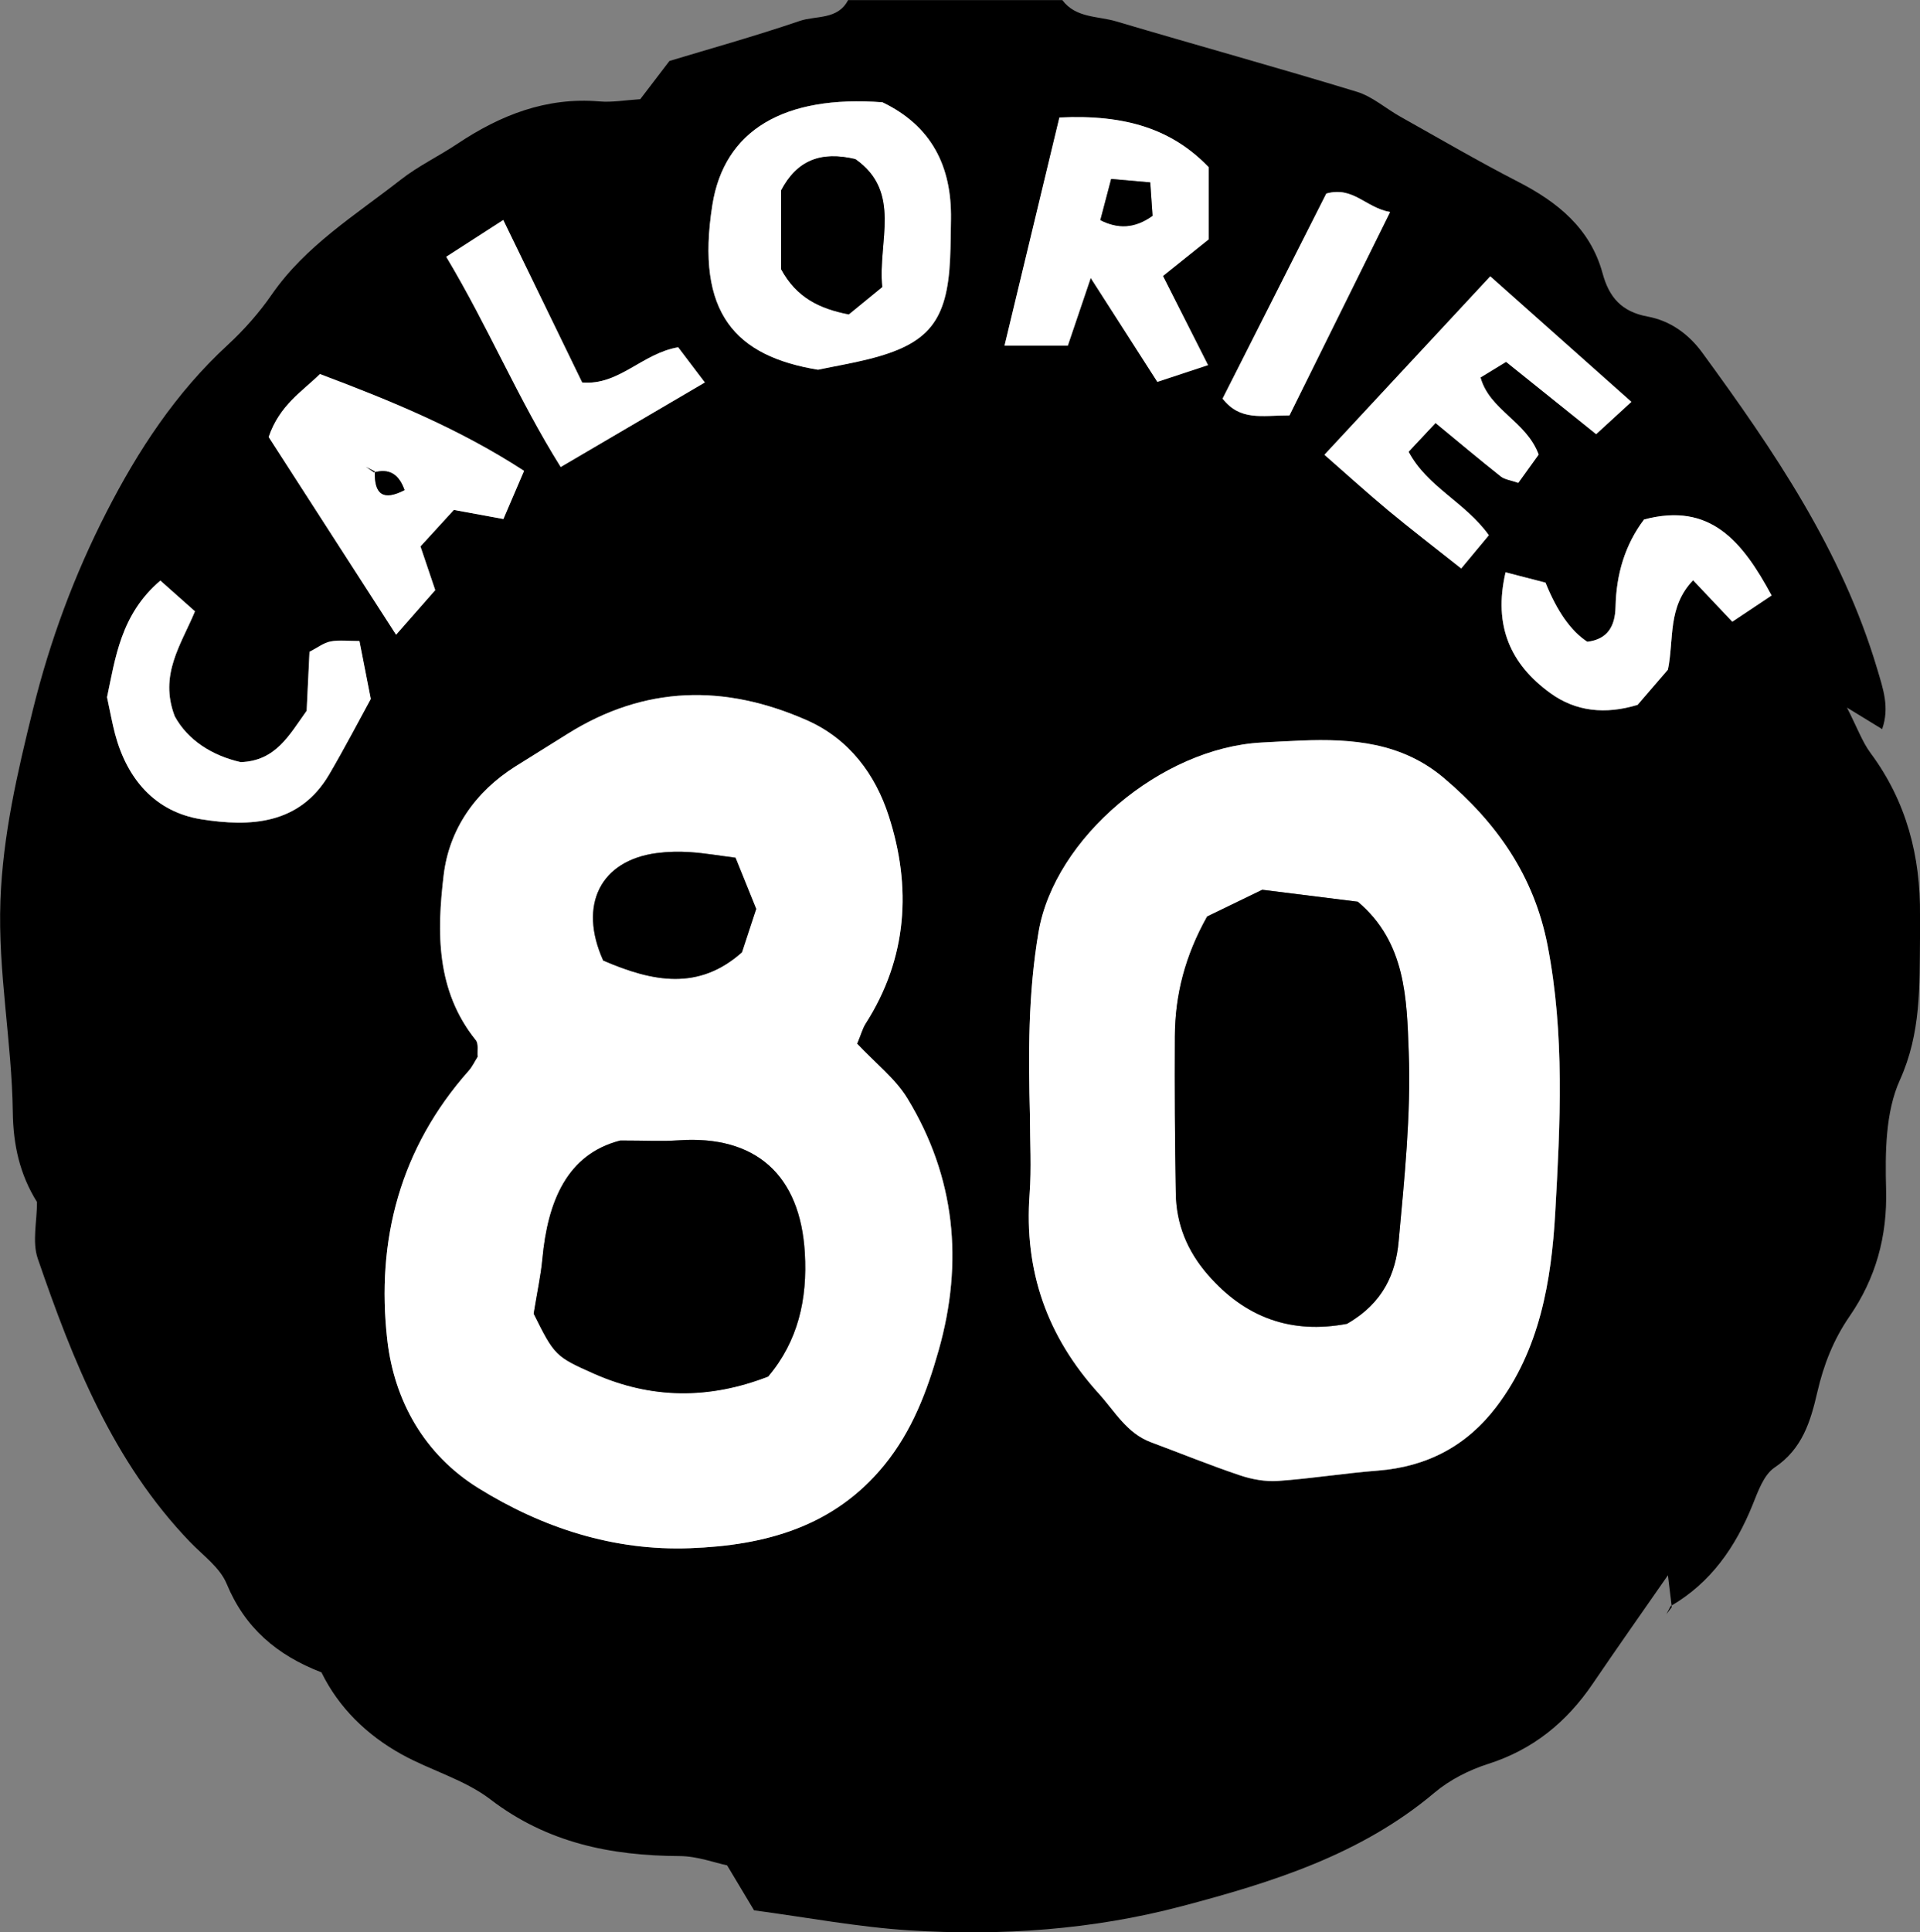
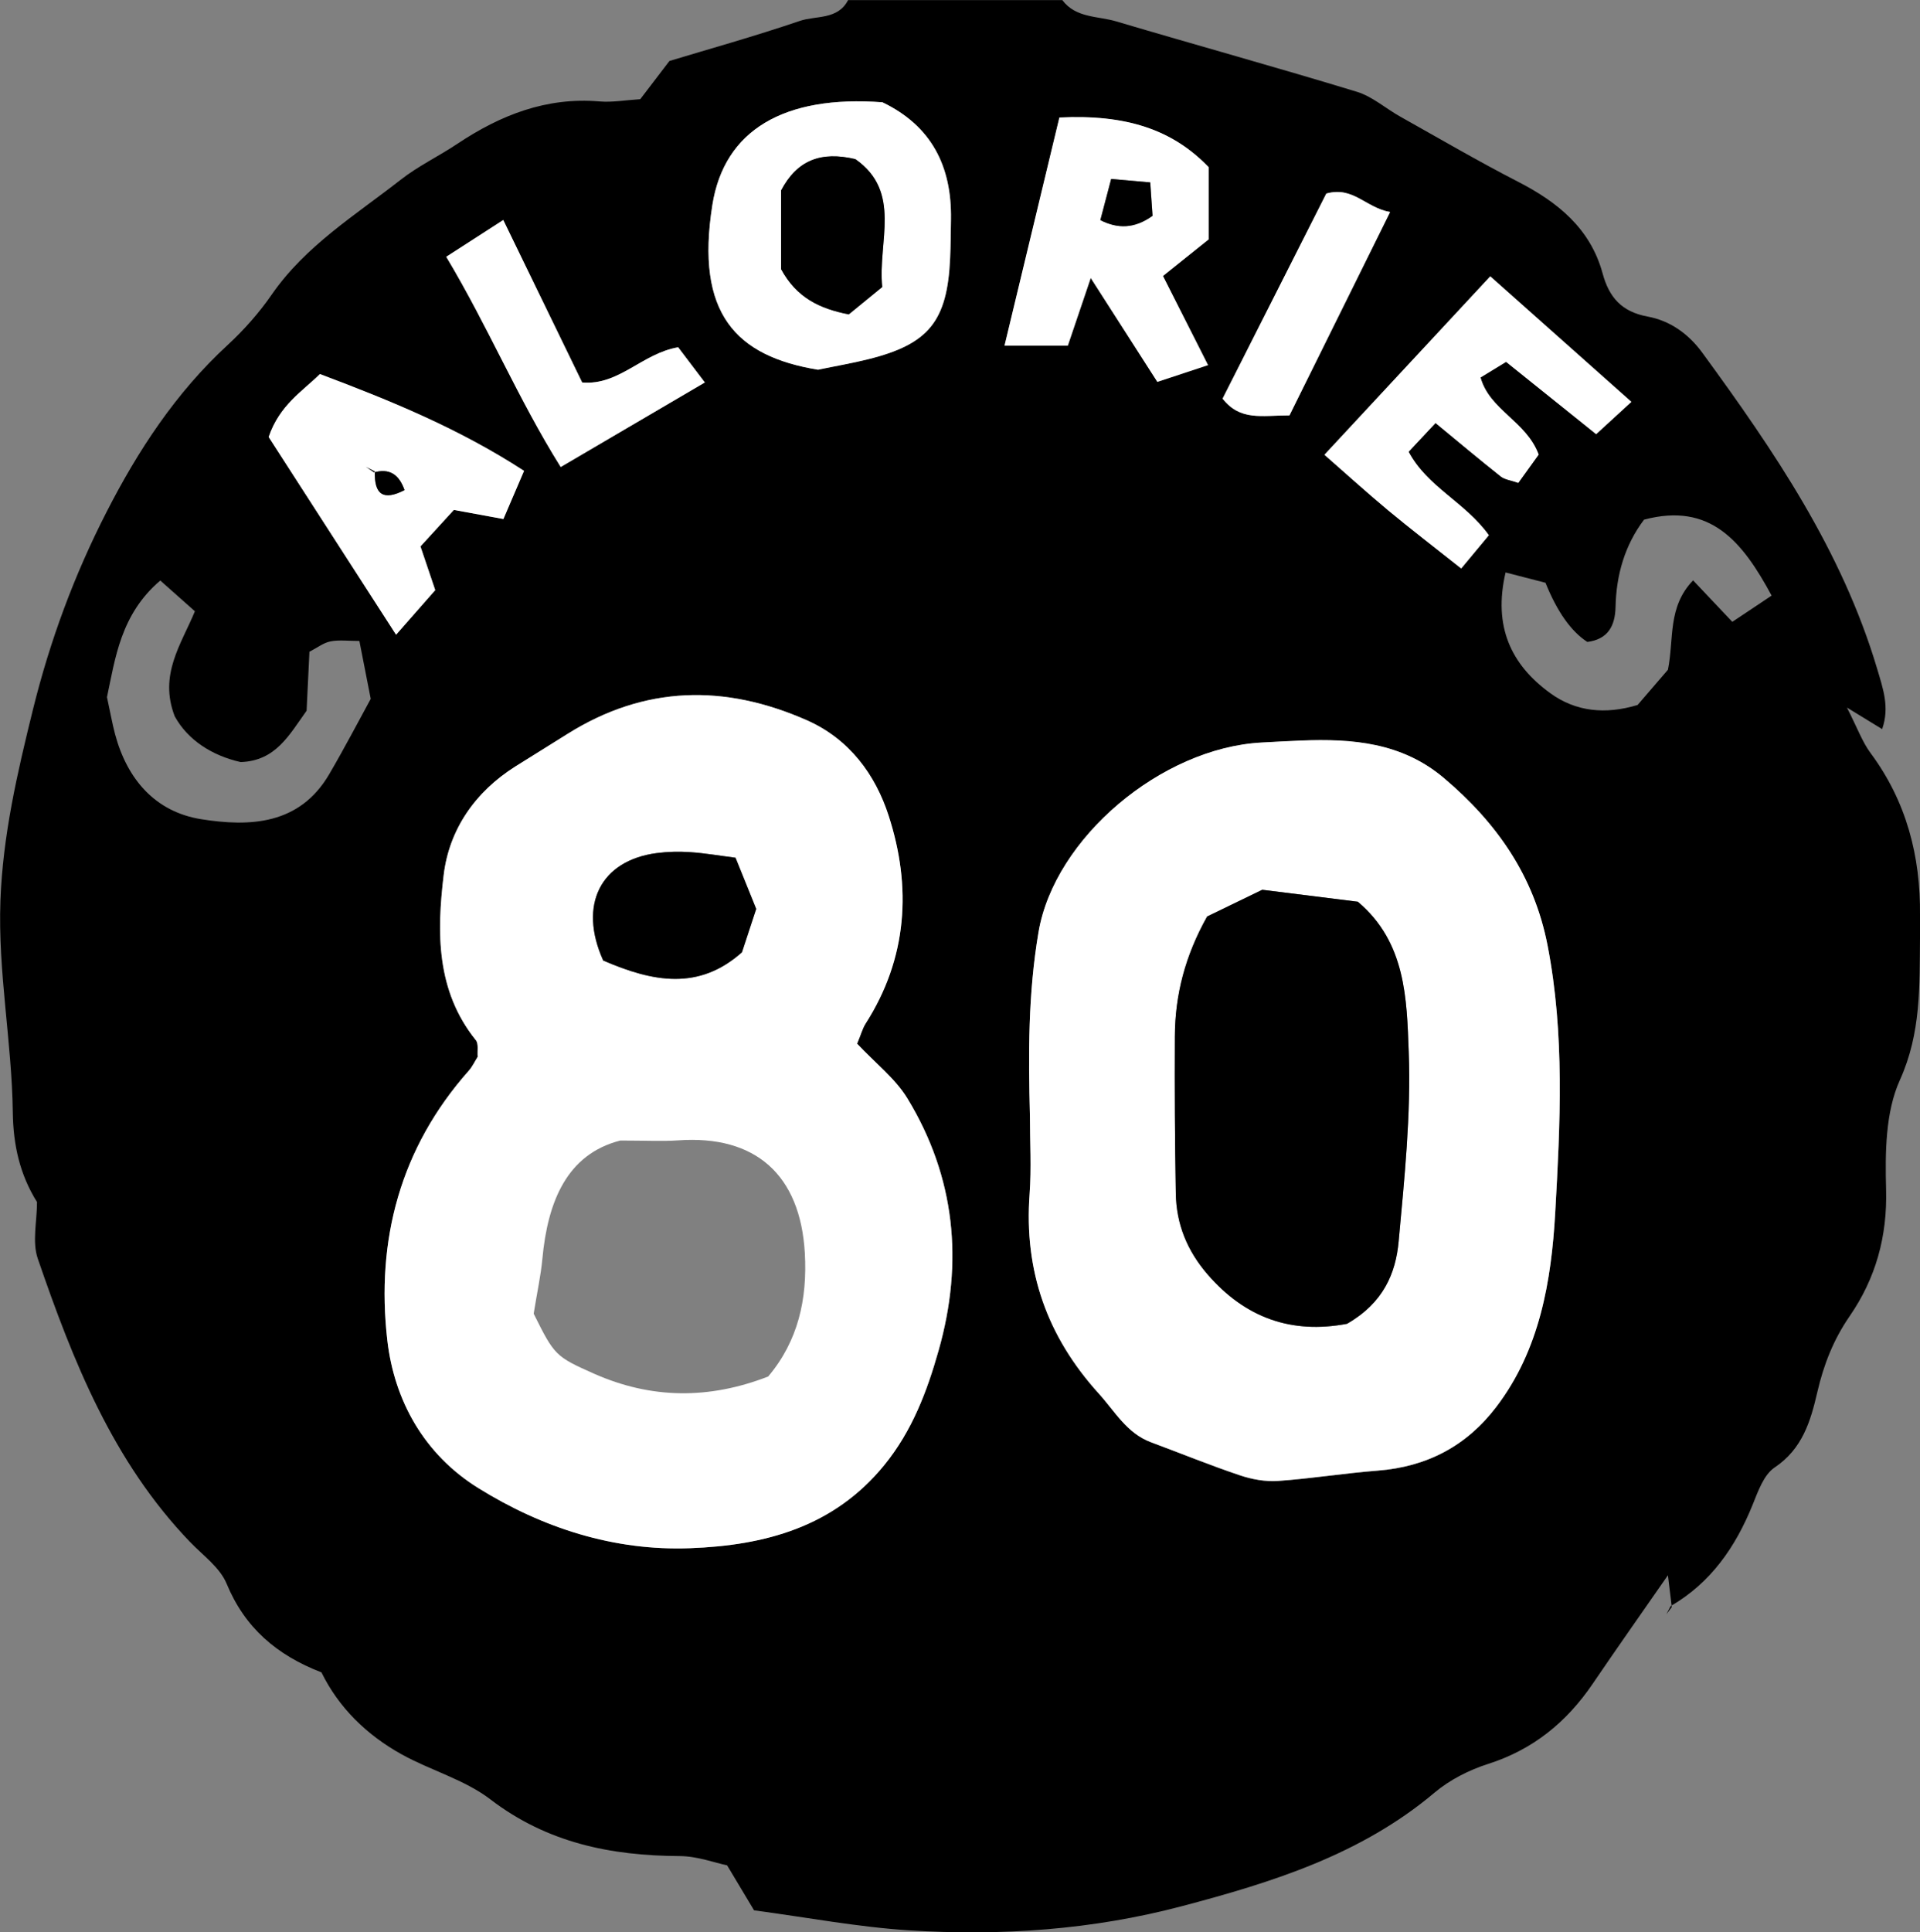
<svg xmlns="http://www.w3.org/2000/svg" viewBox="0 0 223.63 225" id="Layer_2">
  <rect x="0" y="0" width="223.63" height="225" fill="#808080" stroke="none" />
  <defs>
    <style>.cls-1{fill:#fff;}</style>
  </defs>
  <g id="Layer_1-2">
    <path d="M194.72,187.14c-.13-1.06-.26-2.12-.45-3.71-3.09,4.44-5.96,8.52-8.77,12.65-3.03,4.45-6.93,7.65-12.17,9.32-2.22.71-4.47,1.85-6.24,3.34-8.57,7.23-18.91,10.45-29.45,13.23-10.4,2.75-21.04,3.48-31.72,2.81-6.02-.38-11.98-1.52-18.09-2.33-.94-1.57-1.82-3.03-3.14-5.24-1.41-.29-3.47-1.07-5.53-1.08-8.03-.04-15.43-1.54-22.04-6.6-3.02-2.31-6.96-3.37-10.35-5.25-4.07-2.26-7.32-5.44-9.33-9.54-5.21-2.01-8.92-5.19-11.05-10.34-.78-1.88-2.76-3.29-4.26-4.85-8.99-9.35-13.63-21.06-17.73-32.99-.67-1.95-.09-4.32-.09-6.59-2-3.2-2.77-6.63-2.82-10.46-.11-8.21-1.74-16.33-1.44-24.62.28-7.64,1.96-14.86,3.78-22.24,2-8.09,4.83-15.71,8.58-23.03,3.67-7.17,8.07-13.89,14.09-19.43,1.91-1.76,3.68-3.76,5.15-5.89,3.94-5.69,9.74-9.24,15.02-13.37,2.04-1.6,4.44-2.74,6.61-4.19,5.01-3.34,10.35-5.45,16.53-4.93,1.5.13,3.03-.15,4.76-.26.89-1.16,1.79-2.34,3.4-4.45,4.43-1.34,9.85-2.85,15.17-4.66,1.91-.65,4.44-.1,5.64-2.43h24.95c1.58,2.11,4.13,1.84,6.28,2.48,9.34,2.77,18.73,5.36,28.04,8.2,1.82.56,3.37,1.96,5.08,2.91,4.55,2.55,9.05,5.18,13.68,7.56,4.64,2.38,8.43,5.46,9.85,10.67.76,2.8,2.22,4.47,5.24,5.03,2.61.48,4.76,2,6.38,4.22,8.34,11.41,16.26,23.03,20.36,36.8.69,2.33,1.47,4.48.58,7.02-1.12-.69-2.13-1.31-4.1-2.51,1.23,2.41,1.79,4.01,2.76,5.31,4.18,5.64,5.82,12,5.75,18.9,0,.87.02,1.74,0,2.61-.06,5.6.14,11.06-2.34,16.55-1.7,3.75-1.72,8.48-1.61,12.75.15,5.48-1.21,10.34-4.23,14.73-1.9,2.75-3.04,5.67-3.78,8.87-.78,3.37-1.73,6.6-4.97,8.77-1.28.86-1.94,2.8-2.58,4.38-1.99,4.9-4.85,9.04-9.53,11.76l.13.13ZM99.83,121.53c.47-1.13.63-1.78.98-2.32,4.9-7.64,5.38-15.95,2.69-24.24-1.53-4.71-4.53-8.89-9.5-11.09-9.59-4.24-18.89-4.07-27.9,1.58-2.02,1.27-4.05,2.52-6.07,3.79-4.69,2.96-7.71,7.33-8.35,12.63-.81,6.66-.9,13.48,3.75,19.25.34.42.15,1.25.21,1.93-.34.55-.62,1.15-1.04,1.62-7.99,9.01-10.82,19.73-9.49,31.37.81,7.09,4.34,13.33,10.59,17.22,7.48,4.65,15.79,7.35,24.69,7.01,8.67-.33,16.72-2.45,22.61-9.68,3.25-3.99,4.98-8.57,6.33-13.37,2.91-10.28,1.94-20.16-3.65-29.34-1.41-2.31-3.71-4.08-5.85-6.36ZM119.96,129.92c0,3.05.19,6.11-.04,9.14-.65,8.93,2.02,16.57,8.07,23.24,1.89,2.08,3.25,4.6,6.08,5.66,3.44,1.28,6.85,2.67,10.33,3.84,1.4.47,2.98.76,4.45.66,3.88-.27,7.73-.9,11.61-1.2,5.72-.45,10.33-2.86,13.79-7.38,5.1-6.67,6.44-14.74,6.89-22.62.59-10.35,1.13-20.8-.89-31.16-1.57-8.1-5.93-14.29-12.09-19.5-4.88-4.12-10.64-4.58-16.62-4.35-1.53.06-3.06.15-4.59.23-11.66.62-24.11,11.1-25.99,22.07-1.22,7.17-1.19,14.24-1,21.39ZM102.8,11.92c-11.48-.86-18.44,3.24-19.82,11.96-2.01,12.63,2.73,17.6,12.3,19.18,2.06-.43,3.97-.75,5.84-1.22,7.06-1.75,9.22-4.43,9.55-11.75.07-1.51.07-3.03.1-4.55.1-6.14-2.24-10.86-7.96-13.61ZM140.77,19.47c-4.21-4.38-9.61-6.15-17.37-5.77-2.08,8.64-4.17,17.34-6.39,26.56h7.37c.88-2.59,1.66-4.9,2.67-7.88,2.84,4.44,5.27,8.22,7.76,12.1,2.03-.67,3.8-1.26,5.9-1.95-1.87-3.7-3.59-7.09-5.25-10.38,2-1.6,3.67-2.94,5.32-4.26v-8.4ZM173.57,32.18c-6.68,7.19-12.99,13.97-19.3,20.76,2.56,2.24,4.96,4.42,7.46,6.5,2.63,2.18,5.35,4.26,8.47,6.74,1.33-1.6,2.32-2.78,3.22-3.87-2.79-3.87-7.15-5.59-9.35-9.72,1-1.07,1.85-1.97,3.14-3.35,2.67,2.2,5.11,4.25,7.61,6.23.46.36,1.15.43,2.03.74.86-1.19,1.68-2.33,2.37-3.29-1.44-3.89-5.71-5.16-6.77-8.98,1.16-.71,2.08-1.27,2.98-1.82,3.37,2.71,6.69,5.37,10.49,8.42,1.53-1.41,2.62-2.41,4.1-3.76-5.87-5.22-11-9.78-16.44-14.62ZM61.04,54.82c-7.57-4.91-15.5-8.16-23.77-11.27-2.05,2.02-4.71,3.62-5.97,7.33,4.71,7.31,9.58,14.86,14.84,23.02,1.94-2.21,3.29-3.75,4.56-5.19-.72-2.12-1.25-3.7-1.72-5.09,1.56-1.71,2.88-3.14,3.89-4.25,2.17.4,3.84.7,5.77,1.06.83-1.93,1.57-3.66,2.41-5.62ZM36.04,75.91c-.13,2.78-.23,4.93-.33,6.85-2.04,2.84-3.59,5.84-7.68,5.98-3.36-.76-6.17-2.58-7.68-5.33-1.87-4.85.76-8.38,2.35-12.23-1.42-1.26-2.65-2.35-4.03-3.58-4.64,3.94-5.25,9.11-6.21,13.58.39,1.78.61,3.06.94,4.3,1.4,5.25,4.67,9.05,10.02,9.91,5.66.9,11.46.68,14.92-5.23,1.83-3.13,3.51-6.35,4.84-8.78-.56-2.86-.93-4.72-1.32-6.74-1.28,0-2.36-.15-3.37.05-.8.15-1.52.73-2.46,1.21ZM206.34,69.34c-3.4-6.3-7.13-10.88-14.85-8.83-2.23,2.95-3.24,6.41-3.32,10.17-.05,2.21-.89,3.77-3.29,4.07q-2.84-1.84-4.87-6.89c-1.23-.32-2.78-.72-4.65-1.2-1.46,6.28.62,10.73,5.21,14.06,2.96,2.15,6.41,2.51,10.17,1.37,1.18-1.37,2.45-2.85,3.53-4.1.73-3.61-.07-7.28,2.93-10.41,1.51,1.6,2.91,3.07,4.57,4.83,1.42-.95,2.8-1.87,4.57-3.05ZM82.09,44.54c-1.5-1.98-2.36-3.12-3.11-4.1-4.22.72-6.86,4.47-11.18,4.1-3.02-6.22-5.99-12.34-9.19-18.92-2.43,1.56-4.32,2.78-6.64,4.28,4.91,8.19,8.32,16.47,13.33,24.48,5.7-3.35,10.86-6.37,16.78-9.84ZM150.19,48.37c3.89-7.86,7.67-15.49,11.72-23.68-2.86-.52-4.29-3.03-7.43-2.15-3.98,7.88-8.06,15.93-12.08,23.88,2.07,2.62,4.52,1.95,7.79,1.95Z" />
    <path d="M194.59,187.01c-.17.32-.33.64-.5.96.21-.28.42-.55.63-.83l-.13-.13Z" />
    <path d="M99.83,121.53c2.14,2.28,4.44,4.05,5.85,6.36,5.59,9.18,6.56,19.06,3.65,29.34-1.36,4.8-3.08,9.37-6.33,13.37-5.89,7.23-13.94,9.36-22.61,9.68-8.9.34-17.21-2.36-24.69-7.01-6.25-3.88-9.78-10.13-10.59-17.22-1.33-11.64,1.5-22.36,9.49-31.37.42-.47.69-1.07,1.04-1.62-.06-.69.12-1.52-.21-1.93-4.65-5.77-4.55-12.59-3.75-19.25.64-5.29,3.66-9.67,8.35-12.63,2.02-1.27,4.05-2.53,6.07-3.79,9.01-5.64,18.31-5.81,27.9-1.58,4.97,2.2,7.97,6.37,9.5,11.09,2.7,8.3,2.21,16.6-2.69,24.24-.34.53-.5,1.18-.98,2.32ZM62.16,152.97c2.42,4.87,2.54,4.99,7.03,6.99,6.66,2.95,13.38,3.01,20.28.33,3.48-4.12,4.58-8.99,4.27-14.4-.53-9.07-5.72-13.74-14.75-13.1-1.89.13-3.8.02-6.74.02-6.22,1.59-8.46,7.1-9.08,13.8-.18,1.92-.6,3.81-1.01,6.36ZM70.26,111.85c5.79,2.51,11.12,3.53,16.16-.96.54-1.63,1.07-3.26,1.66-5.05-.76-1.89-1.55-3.84-2.41-5.96-1.88-.24-3.57-.53-5.28-.65-1.3-.09-2.63-.06-3.91.11-6.51.86-9.16,6-6.22,12.51Z" class="cls-1" />
    <path d="M119.96,129.92c-.19-7.15-.22-14.22,1-21.39,1.87-10.97,14.32-21.45,25.99-22.07,1.53-.08,3.06-.17,4.59-.23,5.98-.24,11.74.23,16.62,4.35,6.17,5.21,10.52,11.41,12.09,19.5,2.01,10.36,1.47,20.81.89,31.16-.45,7.88-1.78,15.95-6.89,22.62-3.46,4.53-8.07,6.94-13.79,7.38-3.88.3-7.73.93-11.61,1.2-1.46.1-3.04-.18-4.45-.66-3.48-1.17-6.89-2.56-10.33-3.84-2.83-1.05-4.19-3.57-6.08-5.66-6.05-6.67-8.73-14.31-8.07-23.24.22-3.03.04-6.09.04-9.14ZM156.89,154.15c4.25-2.44,5.69-5.89,6.02-9.61.67-7.34,1.44-14.74,1.17-22.08-.23-6.13-.32-12.74-5.93-17.46-3.38-.42-7.03-.88-11.13-1.39-1.96.95-4.29,2.07-6.42,3.11-2.56,4.56-3.73,9.12-3.76,13.95-.03,6.1,0,12.2.11,18.3.06,3.57,1.32,6.68,3.71,9.44,4.39,5.06,9.78,6.96,16.23,5.74Z" class="cls-1" />
    <path d="M102.8,11.92c5.72,2.76,8.06,7.48,7.96,13.61-.02,1.52-.03,3.03-.1,4.55-.33,7.32-2.49,10-9.55,11.75-1.87.47-3.78.79-5.84,1.22-9.56-1.57-14.3-6.54-12.3-19.18,1.38-8.72,8.34-12.82,19.82-11.96ZM102.76,33.42c-.55-5.26,2.34-11.06-3.13-14.89-4-.94-6.79.11-8.65,3.64v9.18c1.81,3.32,4.45,4.58,7.88,5.26,1.21-.99,2.52-2.06,3.9-3.19Z" class="cls-1" />
    <path d="M140.77,19.47v8.4c-1.66,1.33-3.33,2.66-5.32,4.26,1.67,3.29,3.38,6.68,5.25,10.38-2.1.7-3.87,1.28-5.9,1.95-2.49-3.88-4.91-7.66-7.76-12.1-1.01,2.99-1.79,5.29-2.67,7.88h-7.37c2.22-9.22,4.31-17.92,6.39-26.56,7.76-.38,13.16,1.39,17.37,5.77ZM128.16,25.63c2.03,1.03,3.99,1.02,6.09-.5-.08-1.19-.17-2.4-.27-3.89-1.7-.15-3.08-.27-4.55-.4-.48,1.82-.86,3.25-1.26,4.79Z" class="cls-1" />
    <path d="M173.57,32.18c5.44,4.84,10.57,9.4,16.44,14.62-1.47,1.35-2.56,2.35-4.1,3.76-3.8-3.05-7.12-5.71-10.49-8.42-.9.55-1.82,1.11-2.98,1.82,1.06,3.82,5.34,5.09,6.77,8.98-.69.96-1.52,2.11-2.37,3.29-.88-.31-1.57-.38-2.03-.74-2.5-1.98-4.95-4.04-7.61-6.23-1.29,1.37-2.14,2.28-3.14,3.35,2.2,4.13,6.57,5.85,9.35,9.72-.9,1.08-1.89,2.27-3.22,3.87-3.13-2.48-5.84-4.56-8.47-6.74-2.5-2.08-4.91-4.27-7.46-6.5,6.31-6.79,12.62-13.58,19.3-20.76Z" class="cls-1" />
    <path d="M61.04,54.82c-.84,1.96-1.58,3.68-2.41,5.62-1.93-.35-3.59-.66-5.77-1.06-1.02,1.11-2.33,2.54-3.89,4.25.47,1.39,1.01,2.97,1.72,5.09-1.26,1.44-2.62,2.98-4.56,5.19-5.26-8.16-10.12-15.71-14.84-23.02,1.26-3.71,3.92-5.31,5.97-7.33,8.27,3.11,16.21,6.36,23.77,11.27ZM43.55,55.01c-.31-.21-.63-.43-.94-.64.35.18.7.35,1.05.53-.08,2.72,1,3.44,3.46,2.18-.67-1.91-1.82-2.55-3.57-2.06Z" class="cls-1" />
-     <path d="M36.04,75.91c.94-.48,1.66-1.05,2.46-1.21,1.01-.19,2.09-.05,3.37-.05.4,2.02.76,3.88,1.32,6.74-1.33,2.43-3.01,5.65-4.84,8.78-3.46,5.9-9.26,6.13-14.92,5.23-5.35-.86-8.62-4.67-10.02-9.91-.33-1.25-.56-2.52-.94-4.3.96-4.47,1.57-9.64,6.21-13.58,1.38,1.23,2.61,2.32,4.03,3.58-1.59,3.85-4.22,7.38-2.35,12.23,1.5,2.75,4.32,4.57,7.68,5.33,4.09-.14,5.64-3.14,7.68-5.98.09-1.93.19-4.07.33-6.85Z" class="cls-1" />
-     <path d="M206.34,69.34c-1.77,1.18-3.15,2.1-4.57,3.05-1.67-1.76-3.06-3.23-4.57-4.83-3,3.14-2.2,6.81-2.93,10.41-1.08,1.26-2.35,2.73-3.53,4.1-3.77,1.15-7.21.78-10.17-1.37-4.59-3.33-6.67-7.78-5.21-14.06,1.87.48,3.42.89,4.65,1.2q2.03,5.04,4.87,6.89c2.4-.29,3.24-1.85,3.29-4.07.08-3.77,1.09-7.22,3.32-10.17,7.72-2.05,11.45,2.54,14.85,8.83Z" class="cls-1" />
    <path d="M82.09,44.54c-5.91,3.47-11.07,6.5-16.78,9.84-5.01-8.01-8.42-16.29-13.33-24.48,2.33-1.5,4.22-2.72,6.64-4.28,3.2,6.58,6.16,12.69,9.19,18.92,4.31.36,6.96-3.38,11.18-4.1.74.98,1.61,2.13,3.11,4.1Z" class="cls-1" />
    <path d="M150.19,48.37c-3.27,0-5.72.67-7.79-1.95,4.02-7.95,8.1-16.01,12.08-23.88,3.13-.88,4.57,1.64,7.43,2.15-4.05,8.19-7.83,15.82-11.72,23.68Z" class="cls-1" />
-     <path d="M62.16,152.97c.41-2.54.83-4.44,1.01-6.36.62-6.7,2.86-12.21,9.08-13.8,2.94,0,4.85.11,6.74-.02,9.03-.64,14.22,4.03,14.75,13.1.32,5.41-.79,10.28-4.27,14.4-6.9,2.68-13.62,2.62-20.28-.33-4.49-1.99-4.61-2.12-7.03-6.99Z" />
    <path d="M70.26,111.85c-2.94-6.51-.29-11.65,6.22-12.51,1.29-.17,2.62-.2,3.91-.11,1.71.11,3.4.41,5.28.65.85,2.12,1.64,4.07,2.41,5.96-.59,1.79-1.12,3.42-1.66,5.05-5.04,4.48-10.37,3.46-16.16.96Z" />
    <path d="M156.89,154.15c-6.45,1.22-11.84-.68-16.23-5.74-2.39-2.76-3.65-5.87-3.71-9.44-.11-6.1-.14-12.2-.11-18.3.02-4.83,1.2-9.39,3.76-13.95,2.14-1.03,4.47-2.16,6.42-3.11,4.1.51,7.75.97,11.13,1.39,5.61,4.72,5.7,11.32,5.93,17.46.28,7.34-.5,14.74-1.17,22.08-.34,3.72-1.77,7.17-6.02,9.61Z" />
    <path d="M102.76,33.42c-1.38,1.13-2.69,2.2-3.9,3.19-3.43-.68-6.07-1.94-7.88-5.26v-9.18c1.86-3.53,4.65-4.59,8.65-3.64,5.47,3.82,2.59,9.63,3.13,14.89Z" />
    <path d="M128.16,25.63c.41-1.54.78-2.97,1.26-4.79,1.47.13,2.85.25,4.55.4.11,1.49.19,2.7.27,3.89-2.1,1.51-4.06,1.53-6.09.5Z" />
    <path d="M43.55,55.01c1.75-.49,2.9.16,3.57,2.06-2.46,1.27-3.54.54-3.46-2.18l-.11.11Z" />
    <path d="M43.66,54.89c-.35-.18-.7-.35-1.05-.53.31.21.63.43.94.64l.11-.11Z" />
  </g>
</svg>